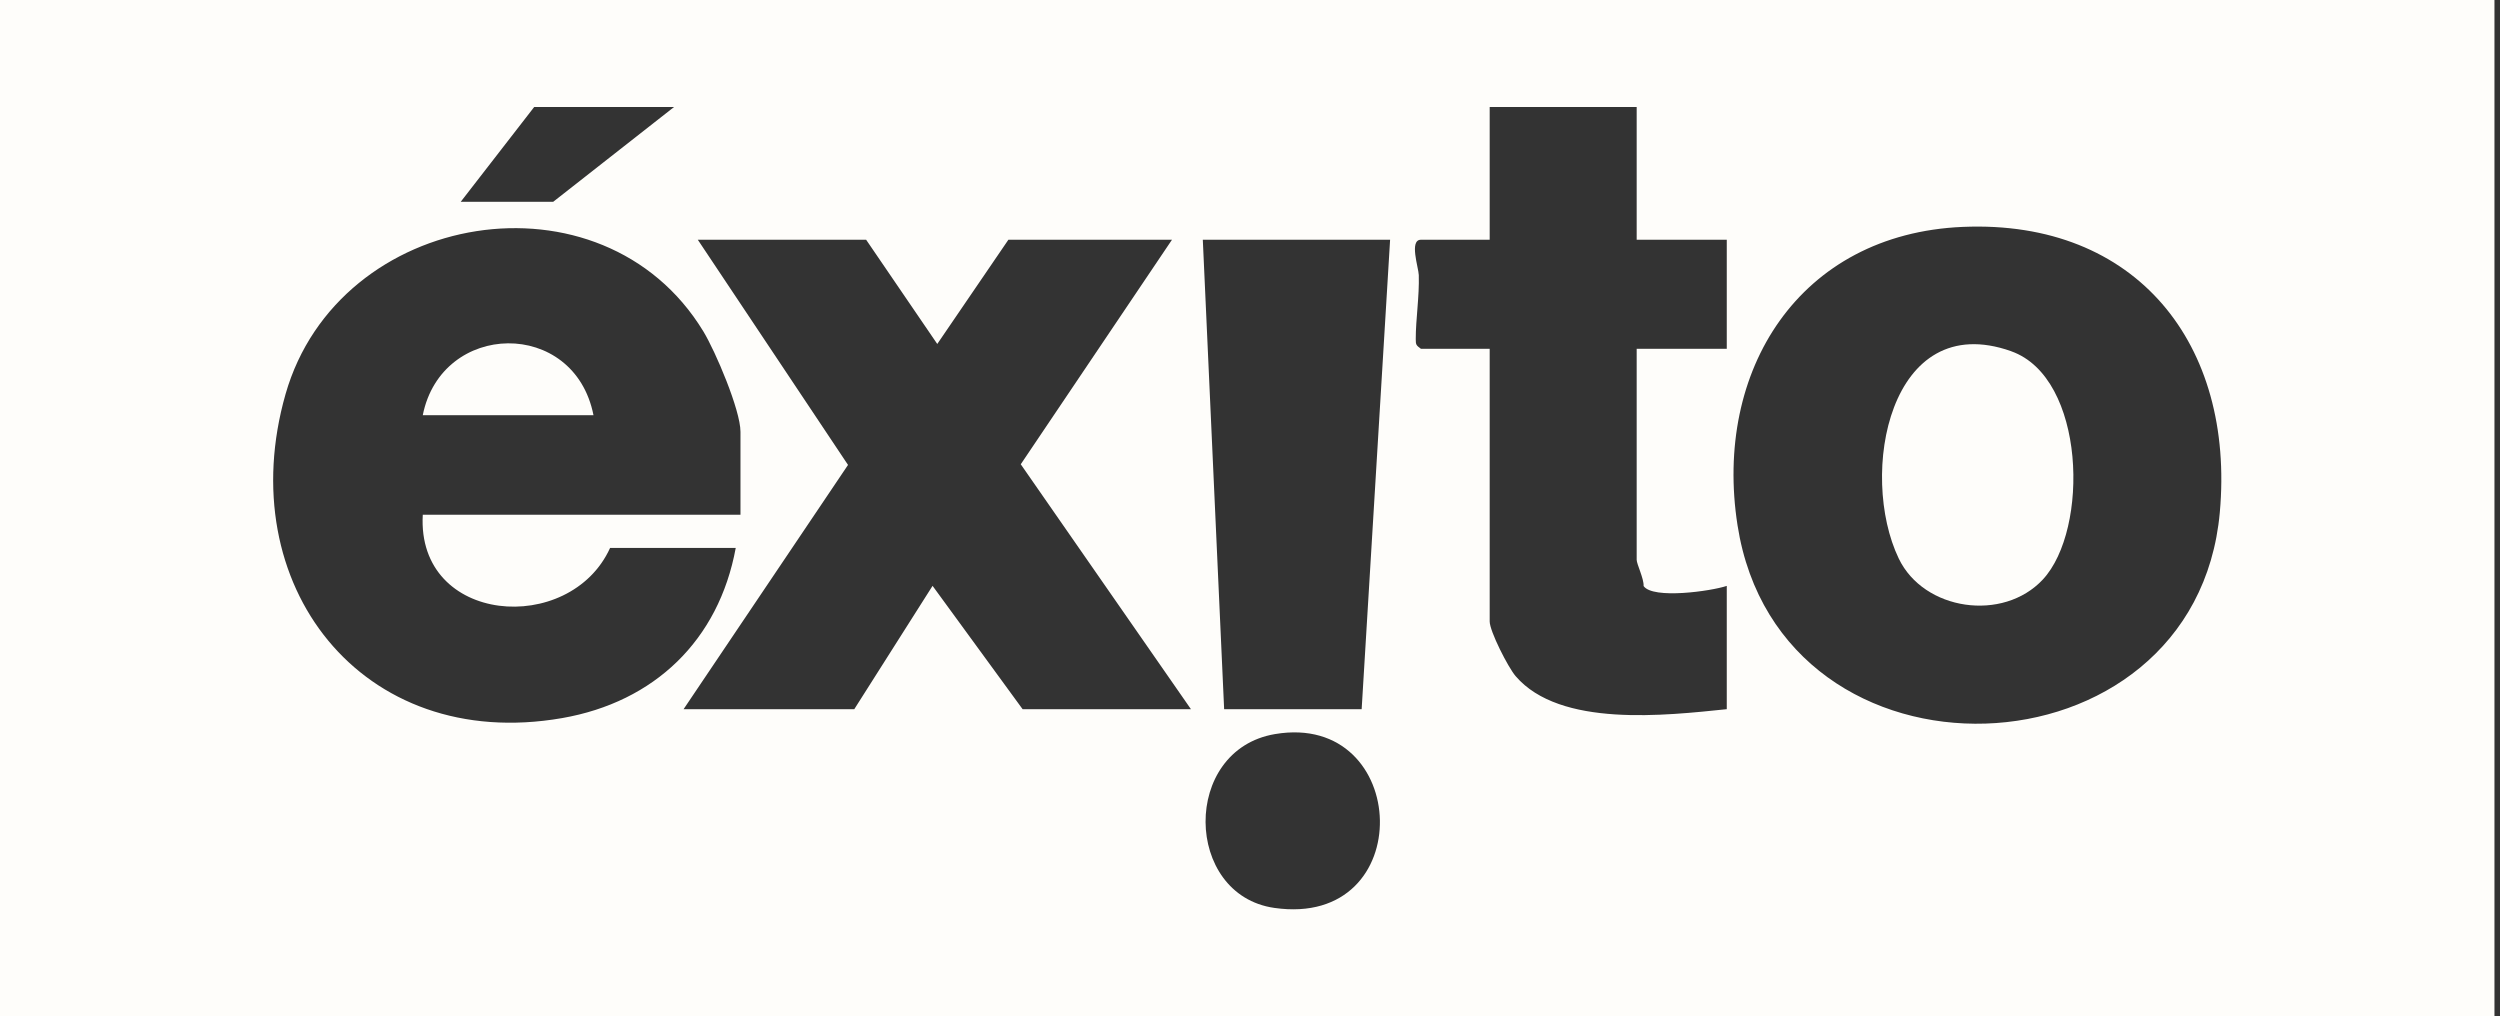
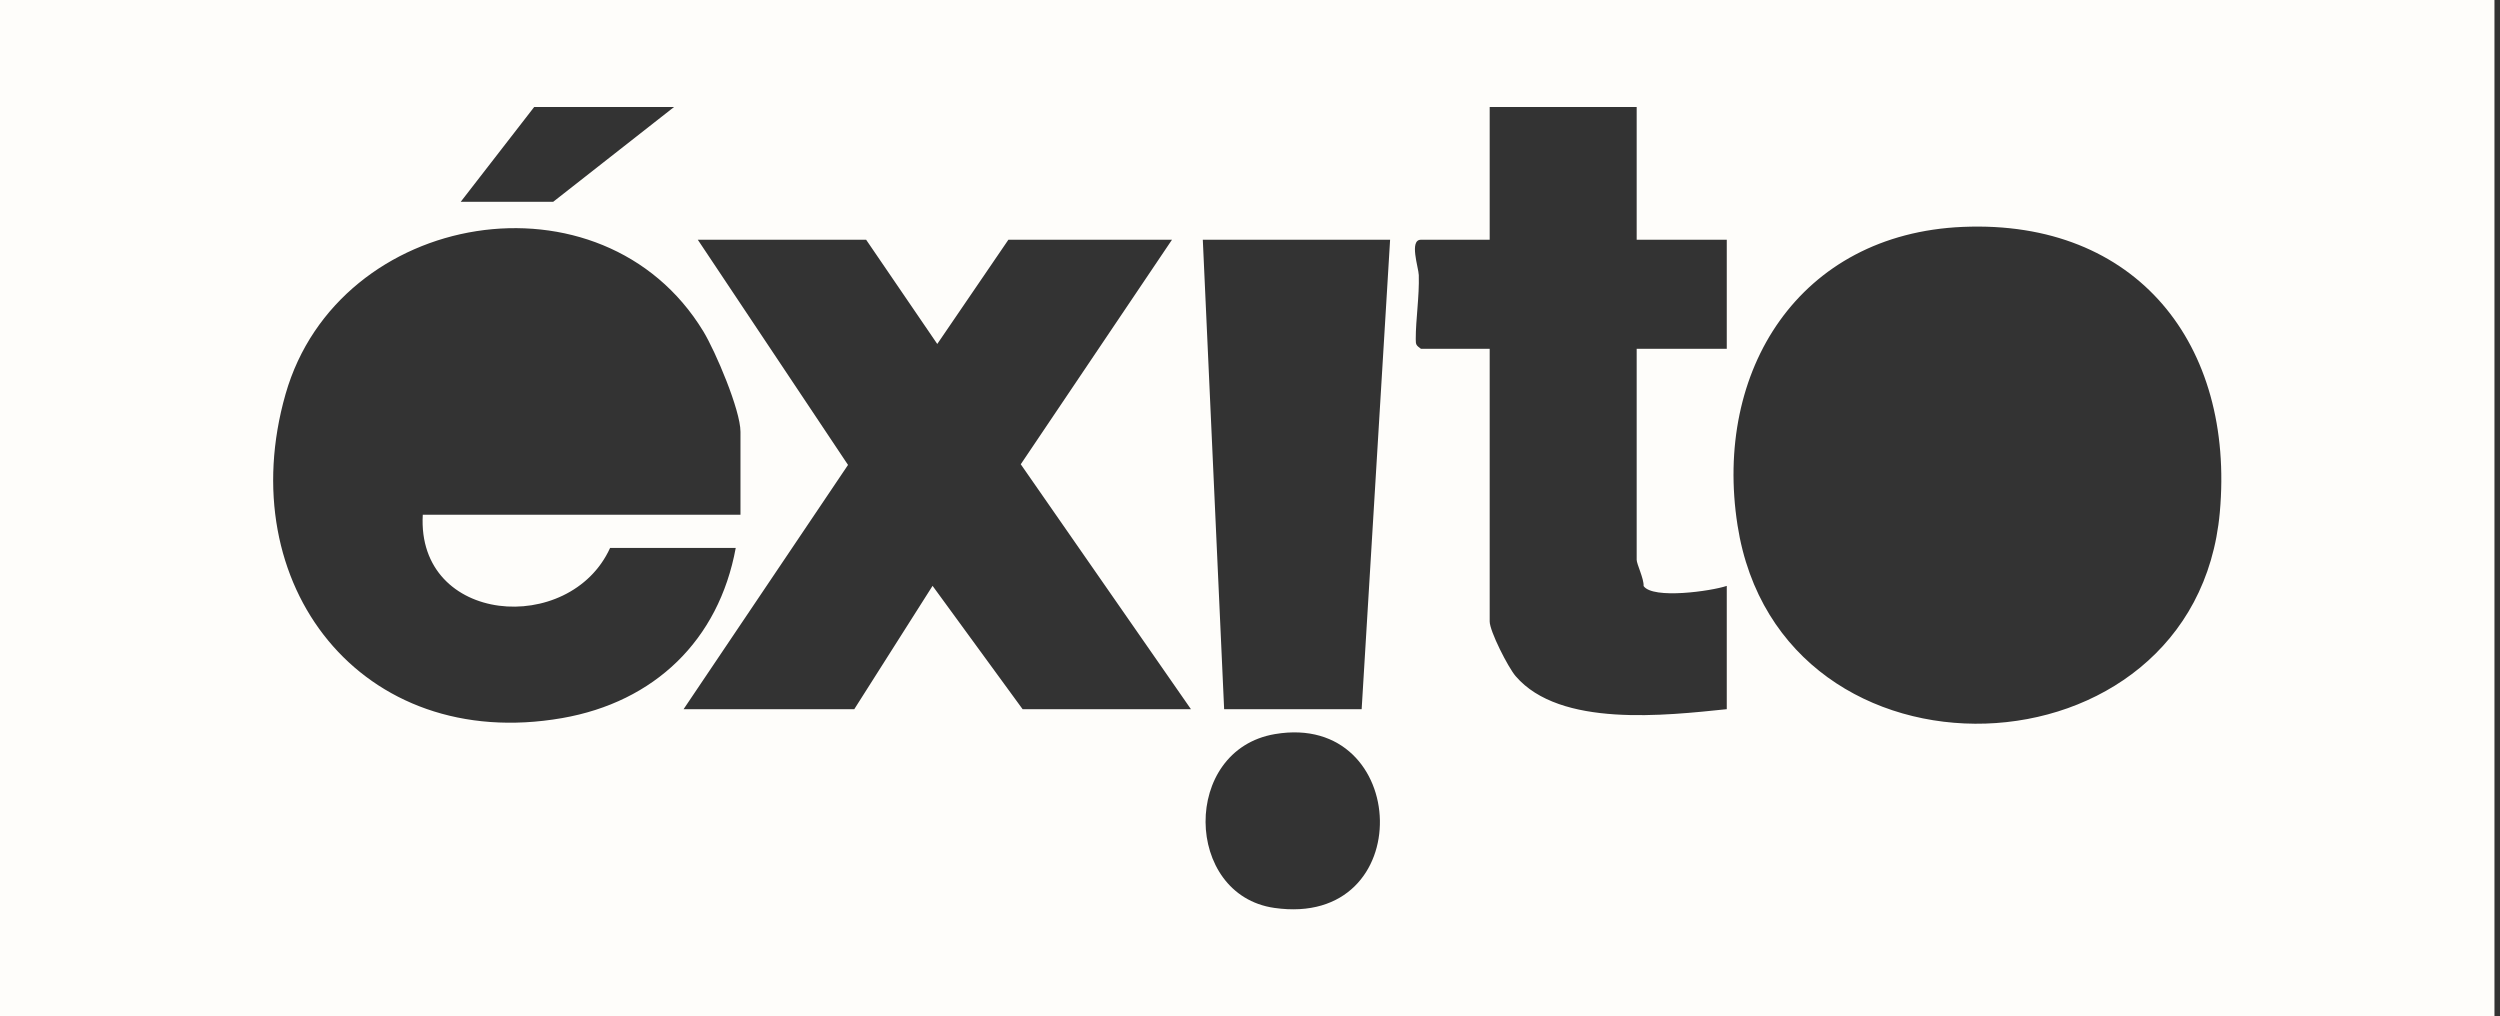
<svg xmlns="http://www.w3.org/2000/svg" width="246" height="100" viewBox="0 0 246 100" fill="none">
  <rect x="0" y="0" width="246" height="100" fill="#333333" stroke="none" />
-   <path d="M41.601 40.855H58.399C56.509 31.294 43.454 31.56 41.601 40.855Z" fill="#FEFDFA" />
-   <path d="M197.905 34.56C185.89 30.31 182.867 46.697 186.837 54.96C189.306 60.097 197.102 61.221 201.012 57.027C205.604 52.1 205.226 37.155 197.905 34.565V34.56Z" fill="#FEFDFA" />
  <path d="M0 0V100H245.455V0H0ZM52.566 10.526H66.331L54.433 19.858H45.334L52.566 10.526ZM55.31 70.661C35.554 74.1 22.756 57.493 28.098 38.783C33.296 20.581 59.281 16.275 69.21 32.61C70.409 34.589 72.863 40.36 72.863 42.488V50.653H41.601C40.99 61.469 56.075 62.612 60.032 53.919H72.396C70.721 63.018 64.385 69.079 55.31 70.661ZM100.625 69.784L91.765 57.647L84.061 69.784H67.264L83.445 45.749L68.664 23.591H85.228L92.227 33.847L99.225 23.591H115.323L100.443 45.684L117.189 69.784H100.625ZM125.392 89.338C116.489 88.06 116.233 73.791 125.462 72.233C138.83 69.975 139.637 91.387 125.392 89.338ZM133.987 69.784H120.455L118.356 23.591H136.786L133.987 69.784ZM169.914 34.322H161.049V55.086C161.049 55.506 161.772 56.948 161.73 57.666C162.645 58.987 168.393 58.165 169.914 57.652V69.784C163.918 70.399 153.499 71.622 149.137 66.531C148.39 65.659 146.585 62.108 146.585 61.151V34.322H139.819C139.343 33.973 139.31 33.917 139.31 33.371C139.306 31.406 139.67 29.209 139.609 27.072C139.586 26.334 138.643 23.591 139.819 23.591H146.585V10.526H161.049V23.591H169.914V34.322ZM218.43 50.411C216.027 77.151 175.187 78.686 170.973 51.689C168.598 36.474 177.034 23.008 193.15 22.326C210.256 21.603 219.914 33.898 218.43 50.411Z" fill="#FEFDFA" />
</svg>